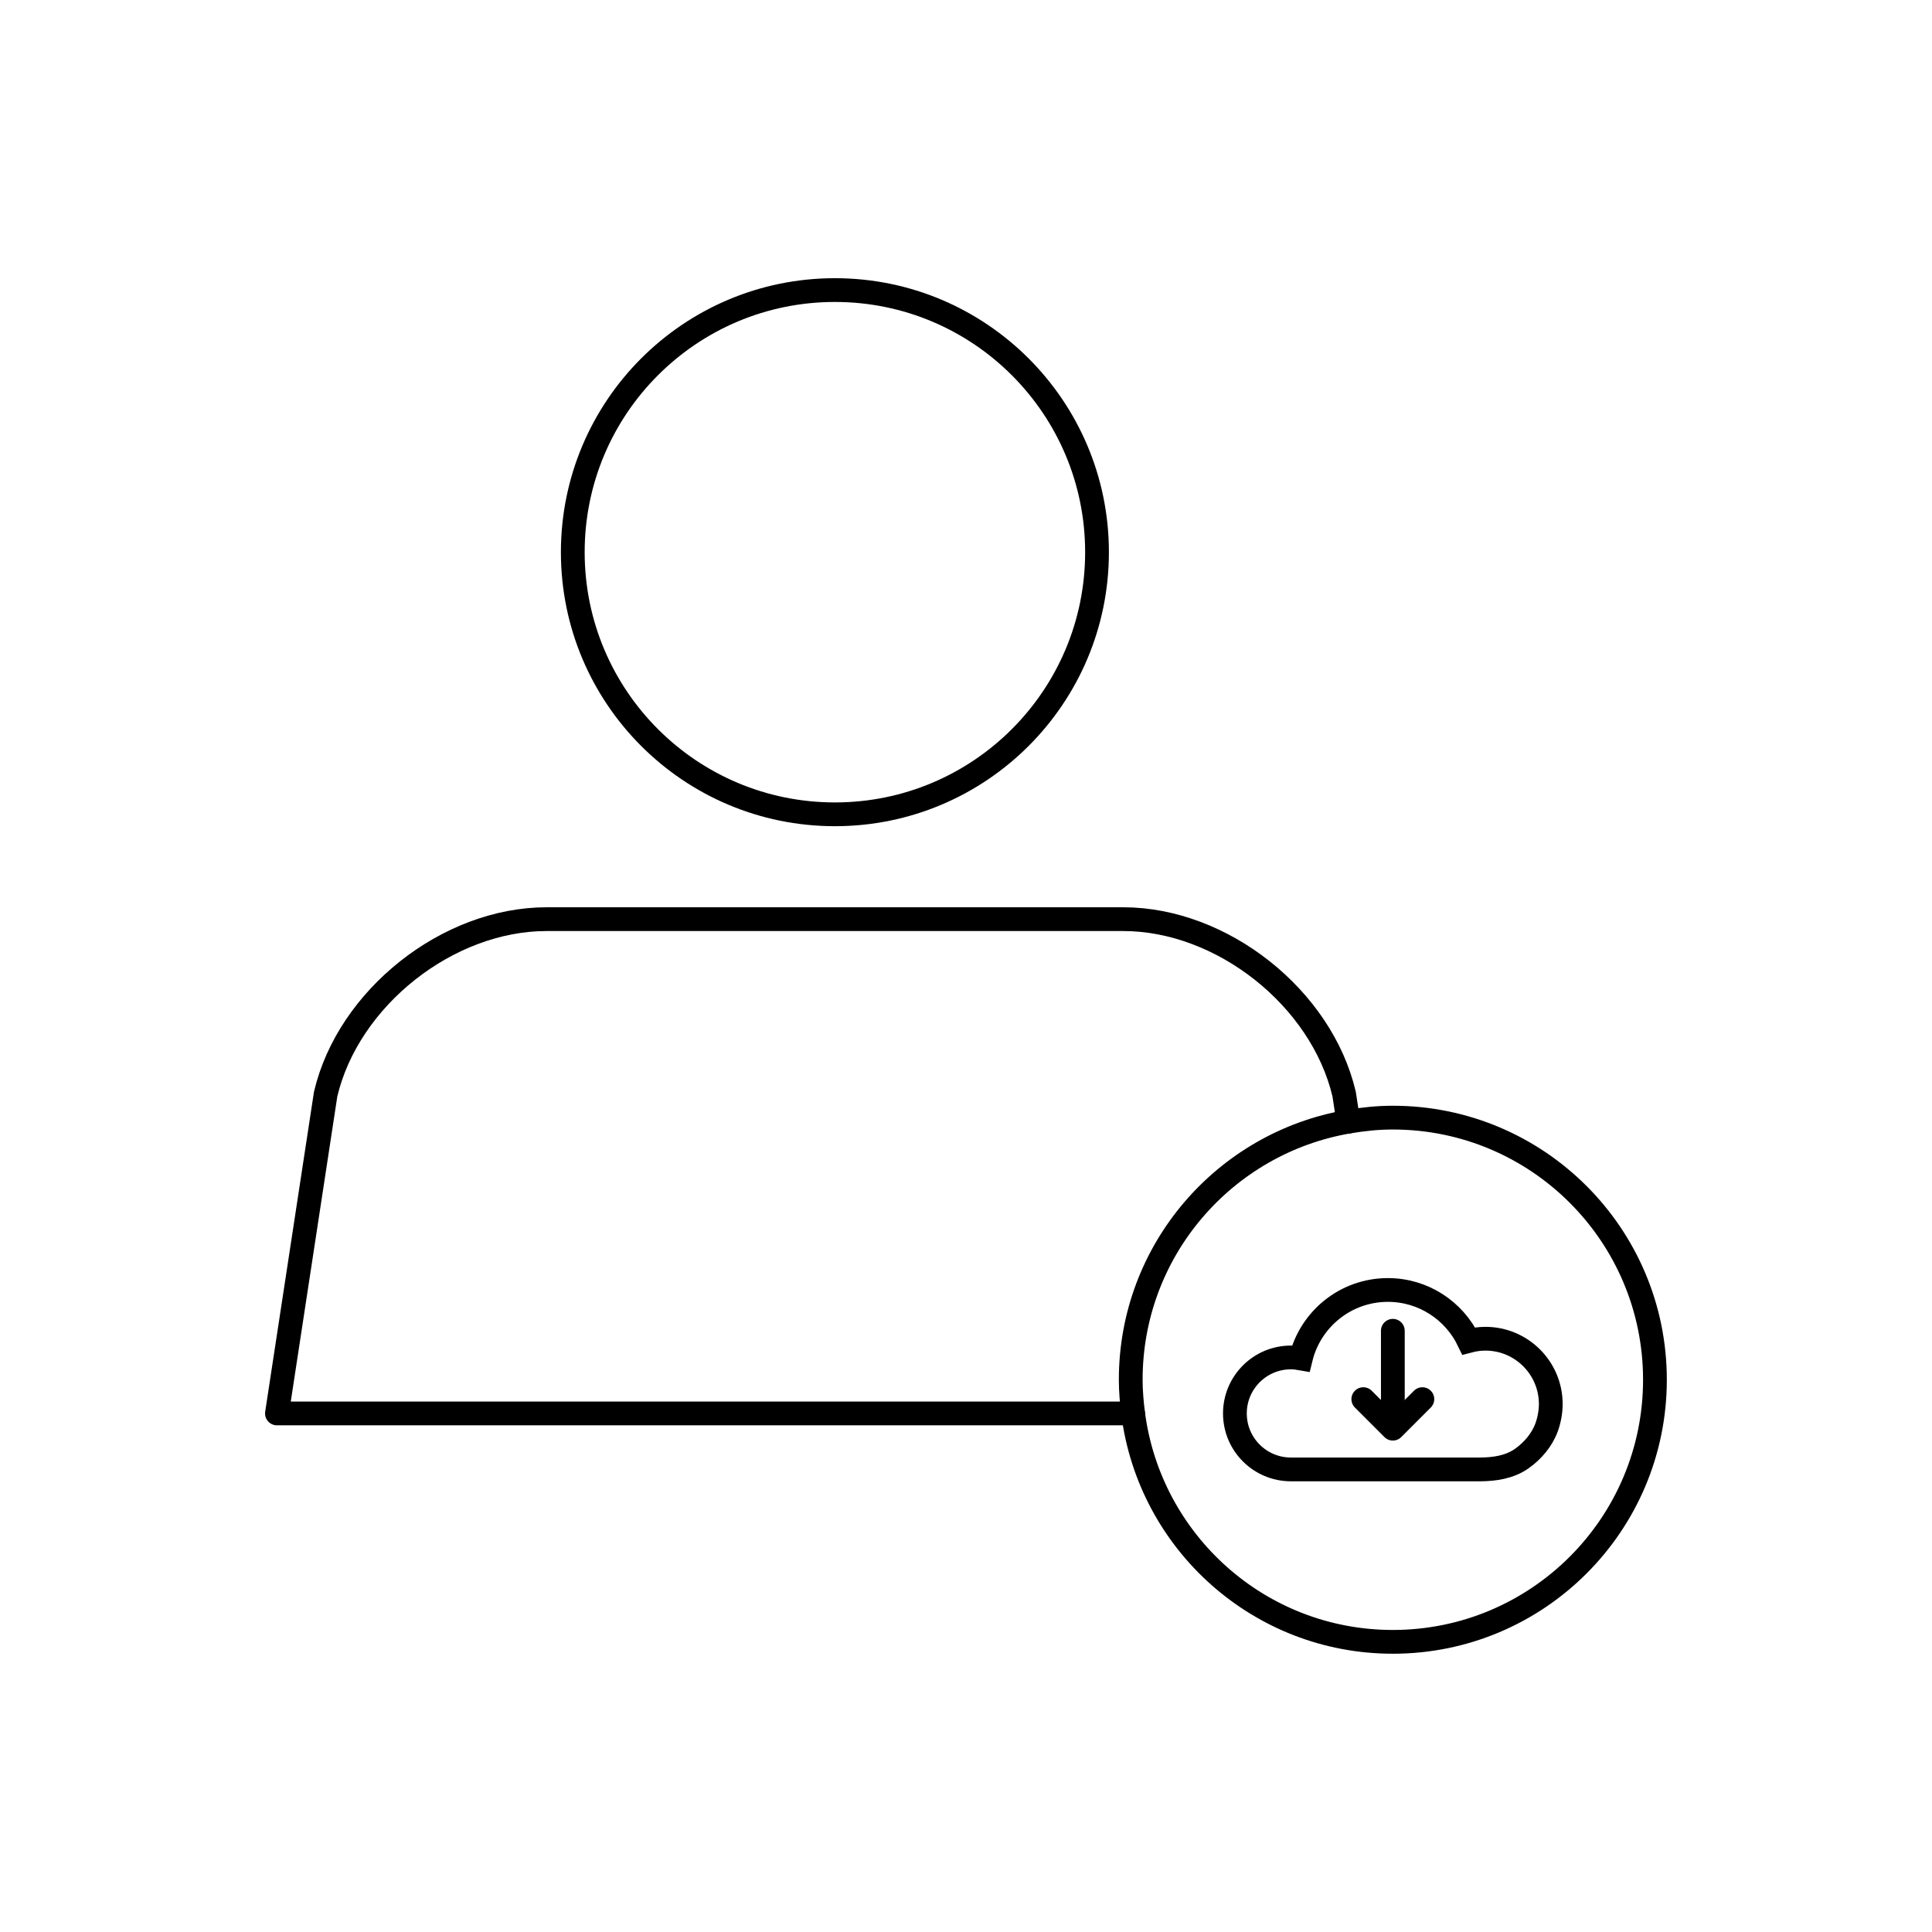
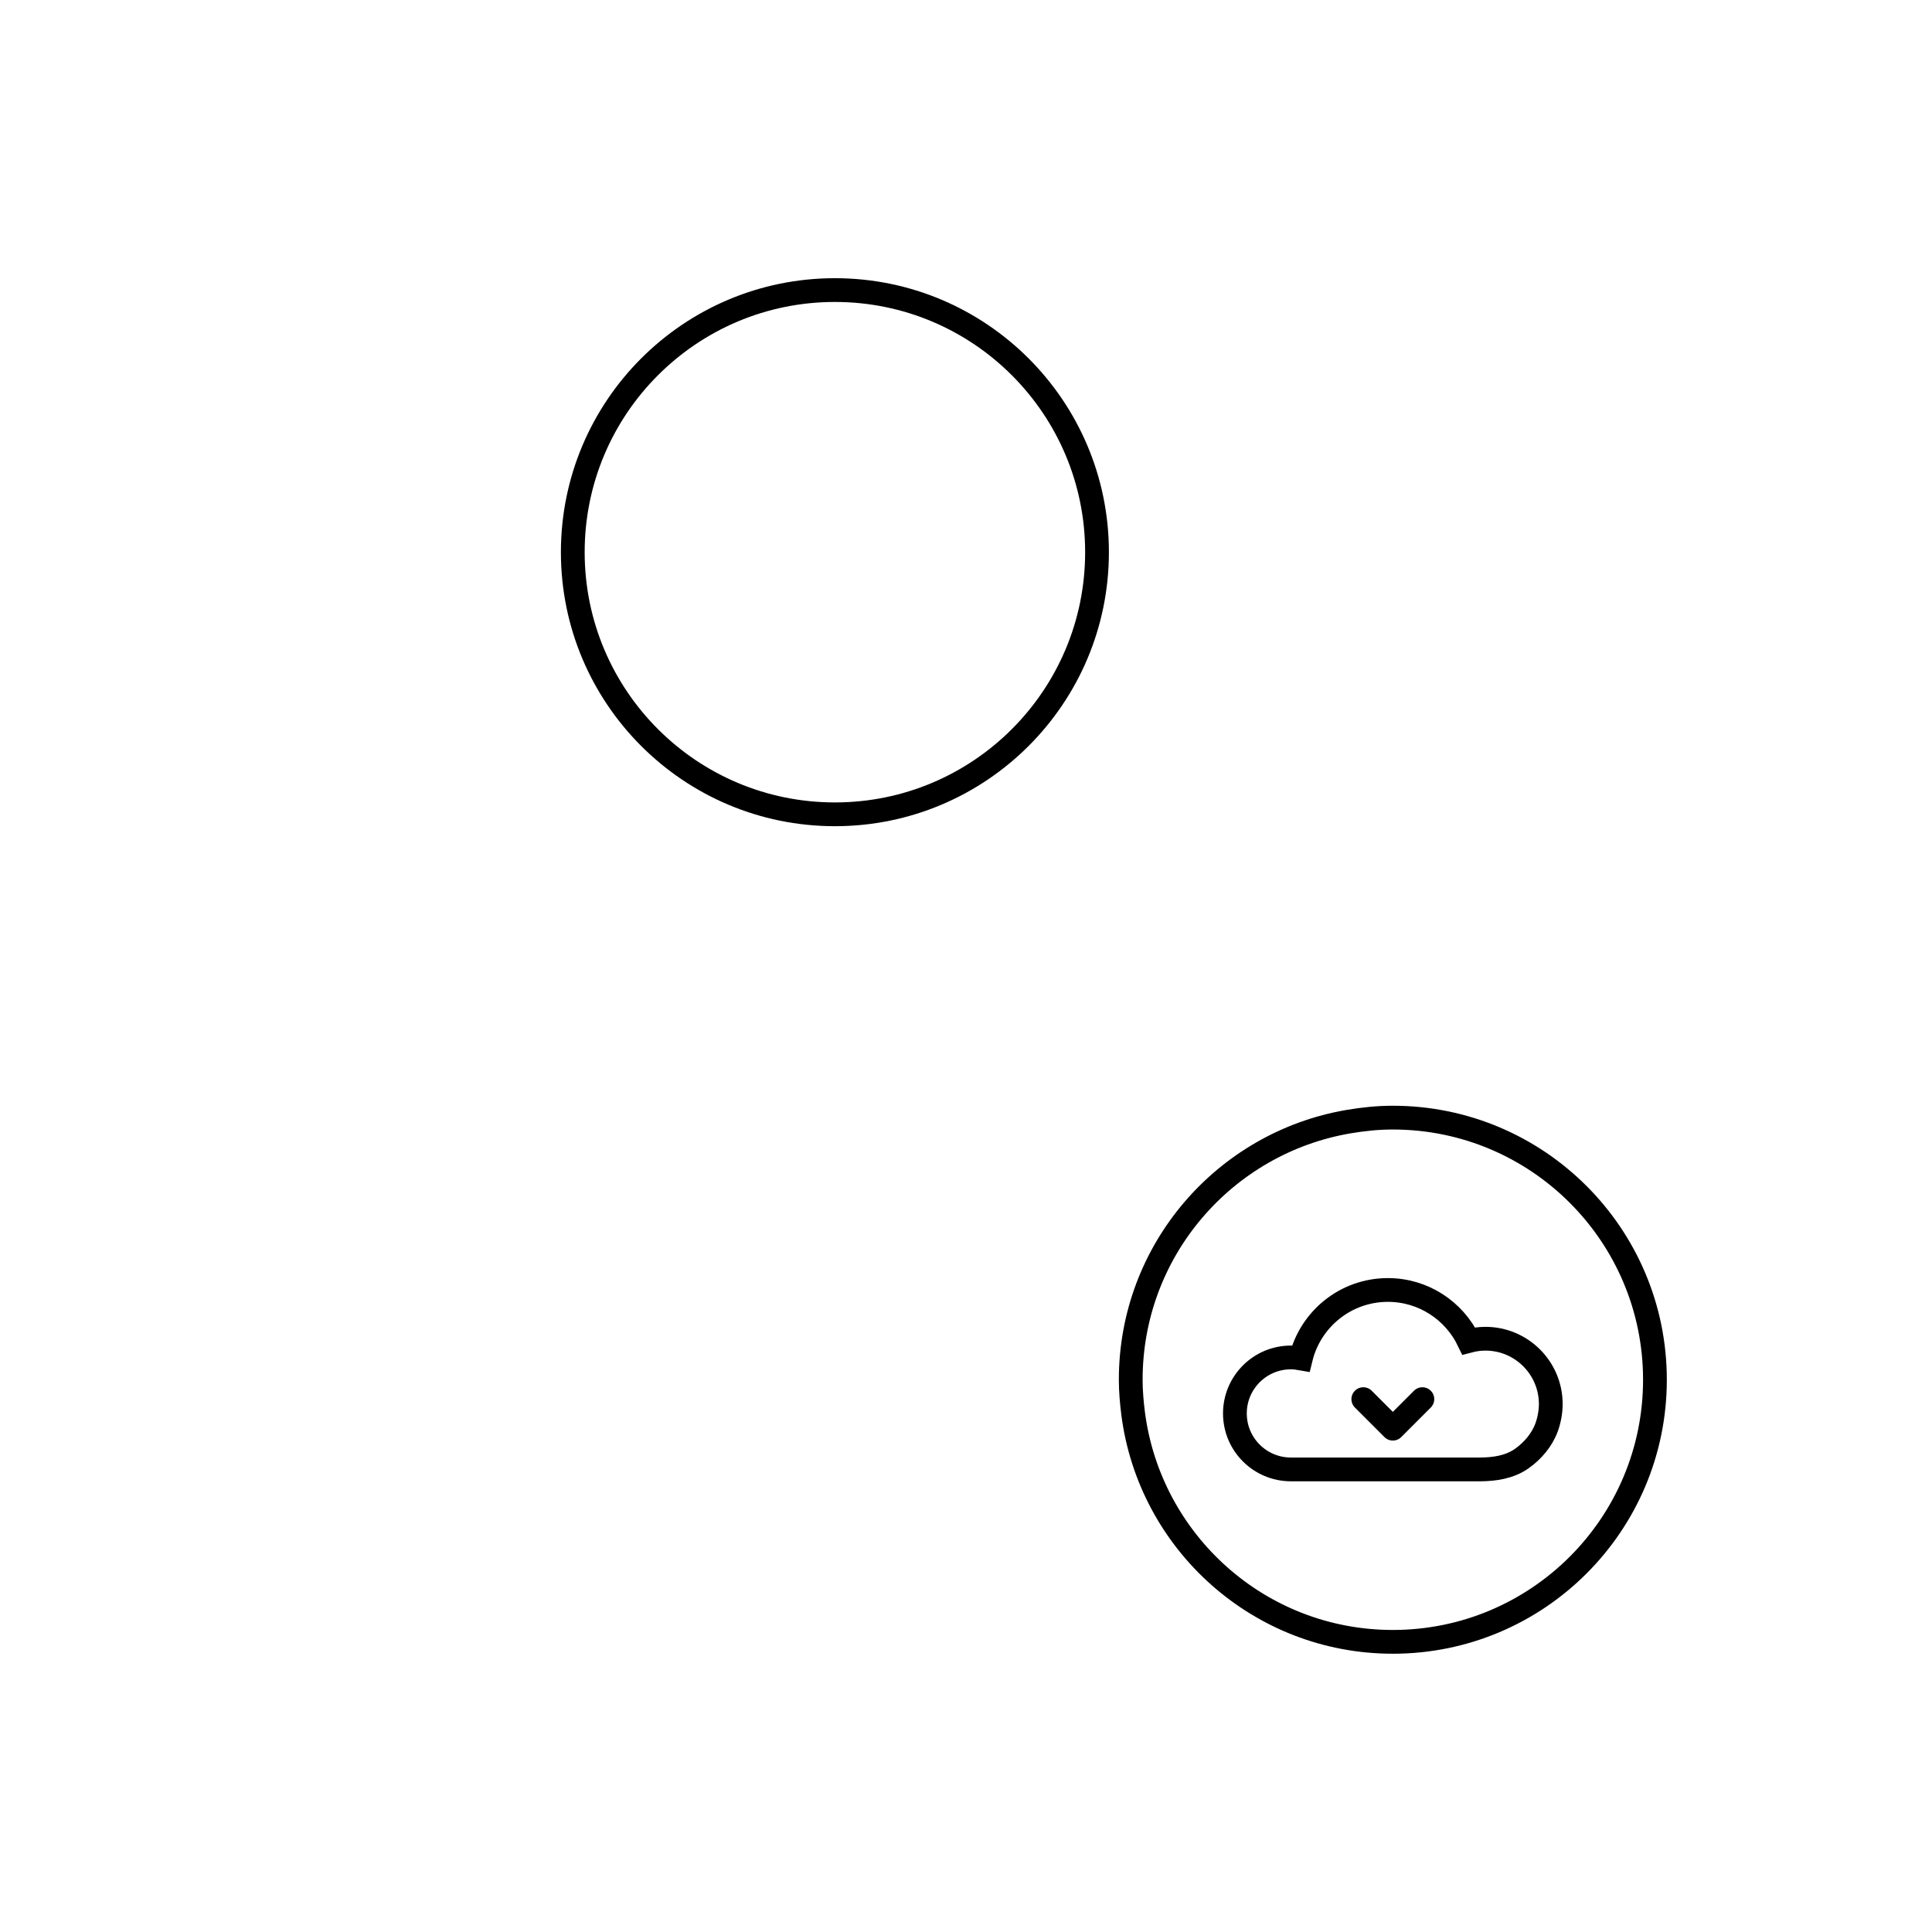
<svg xmlns="http://www.w3.org/2000/svg" width="800px" height="800px" version="1.1" viewBox="144 144 512 512">
  <g fill="none" stroke="#000000" stroke-miterlimit="10" stroke-width="1.25">
    <path transform="matrix(5.038 0 0 5.038 148.09 148.09)" d="m56.894 28.235c0 7.615-6.173 13.788-13.788 13.788s-13.788-6.173-13.788-13.788 6.173-13.788 13.788-13.788 13.788 6.173 13.788 13.788" stroke-linecap="round" stroke-linejoin="round" />
-     <path transform="matrix(5.038 0 0 5.038 148.09 148.09)" d="m70.114 58.191-0.221-1.45c-1.191-5.062-6.42-9.203-11.62-9.203h-30.335c-5.199 0-10.429 4.142-11.62 9.203l-2.562 16.797h45.036" stroke-linecap="round" stroke-linejoin="round" />
    <path transform="matrix(5.038 0 0 5.038 148.09 148.09)" d="m58.793 73.538c0.872 6.776 6.647 12.015 13.661 12.015 7.615 0 13.788-6.172 13.788-13.787 0-7.614-6.173-13.788-13.788-13.788-0.799 0-1.578 0.083-2.34 0.213-6.498 1.113-11.447 6.76-11.447 13.575 7.75e-4 0.602 0.053 1.191 0.126 1.772" stroke-linecap="round" stroke-linejoin="round" />
    <path transform="matrix(5.038 0 0 5.038 148.09 148.09)" d="m77.325 69.608c-0.305 0-0.599 0.044-0.879 0.118-0.761-1.585-2.376-2.682-4.252-2.682-2.22 0-4.076 1.533-4.58 3.599-0.169-0.03-0.344-0.05-0.522-0.05-1.626 0-2.945 1.319-2.945 2.945 0 1.627 1.319 2.945 2.945 2.945h0.911 2.208 2.742 2.508c0.529 0 1.059 0.002 1.588 0 0.763-0.004 1.544-0.121 2.181-0.565 0.577-0.404 1.08-0.993 1.318-1.661 0.134-0.373 0.215-0.813 0.215-1.211-7.76e-4 -1.898-1.54-3.438-3.439-3.438z" />
-     <path transform="matrix(5.038 0 0 5.038 148.09 148.09)" d="m72.455 69.19v4.67" stroke-linecap="round" stroke-linejoin="round" />
    <path transform="matrix(5.038 0 0 5.038 148.09 148.09)" d="m70.901 72.786 1.554 1.554 1.553-1.554" stroke-linecap="round" stroke-linejoin="round" />
  </g>
</svg>